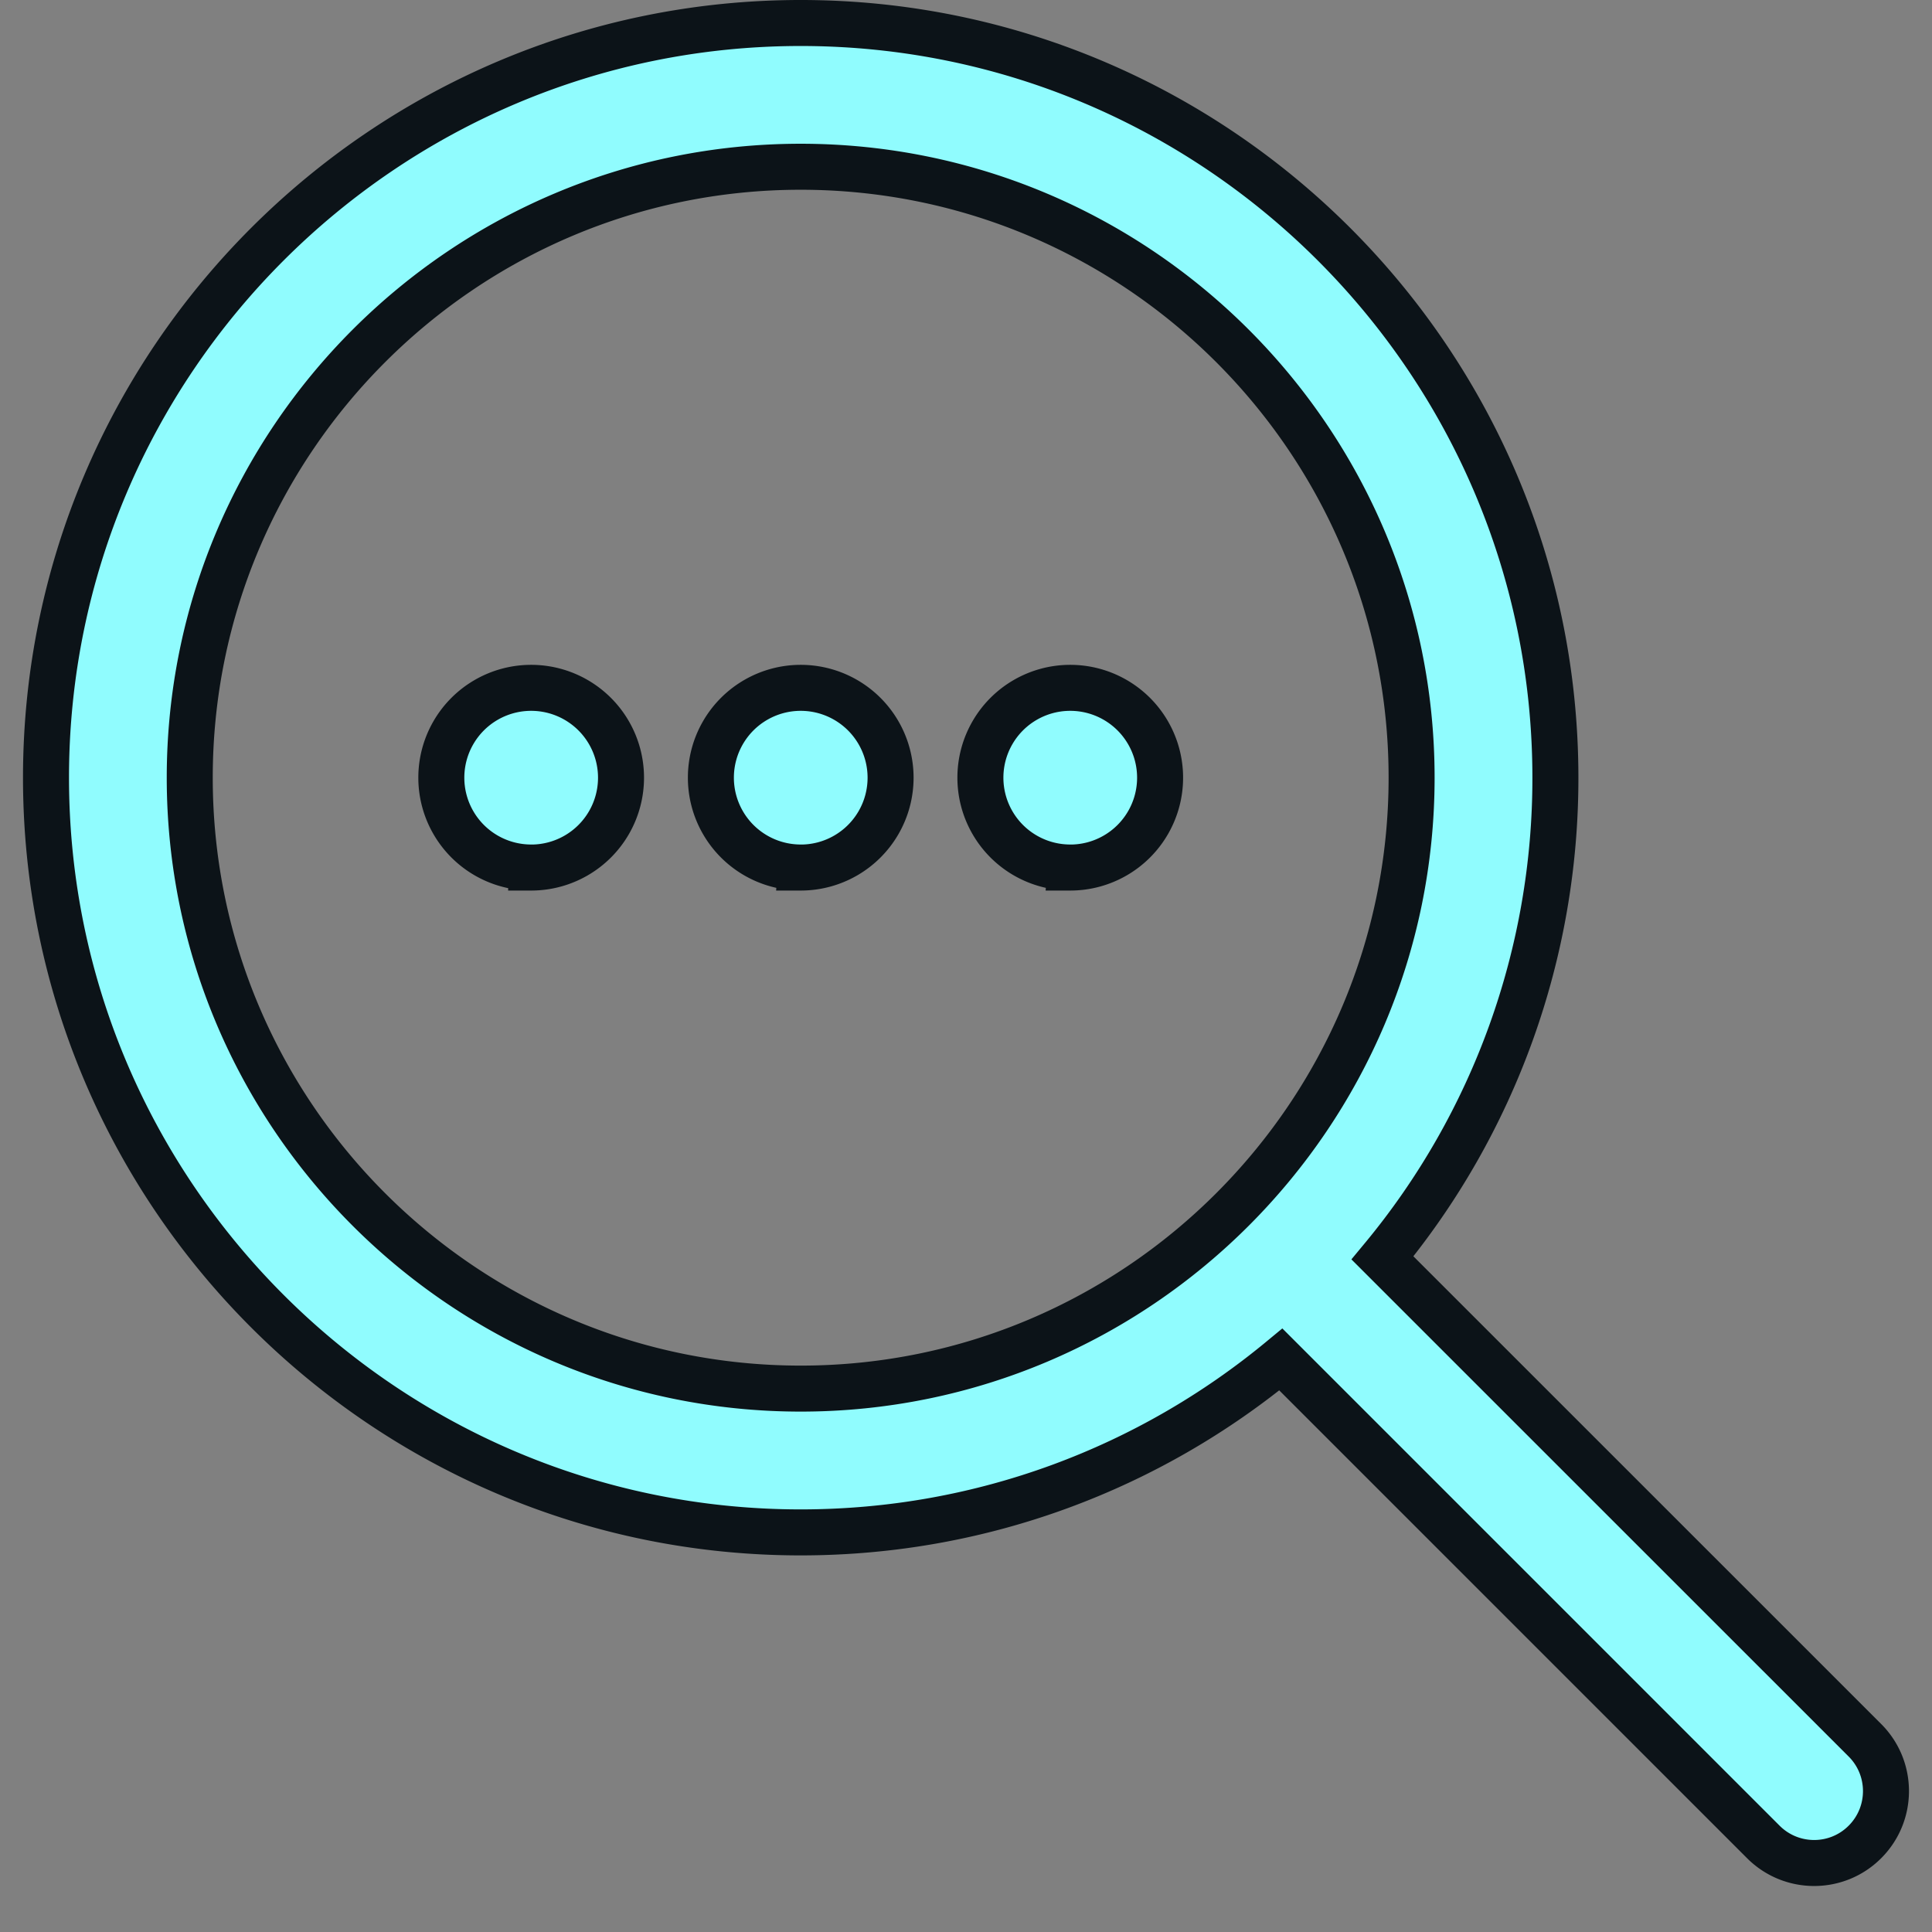
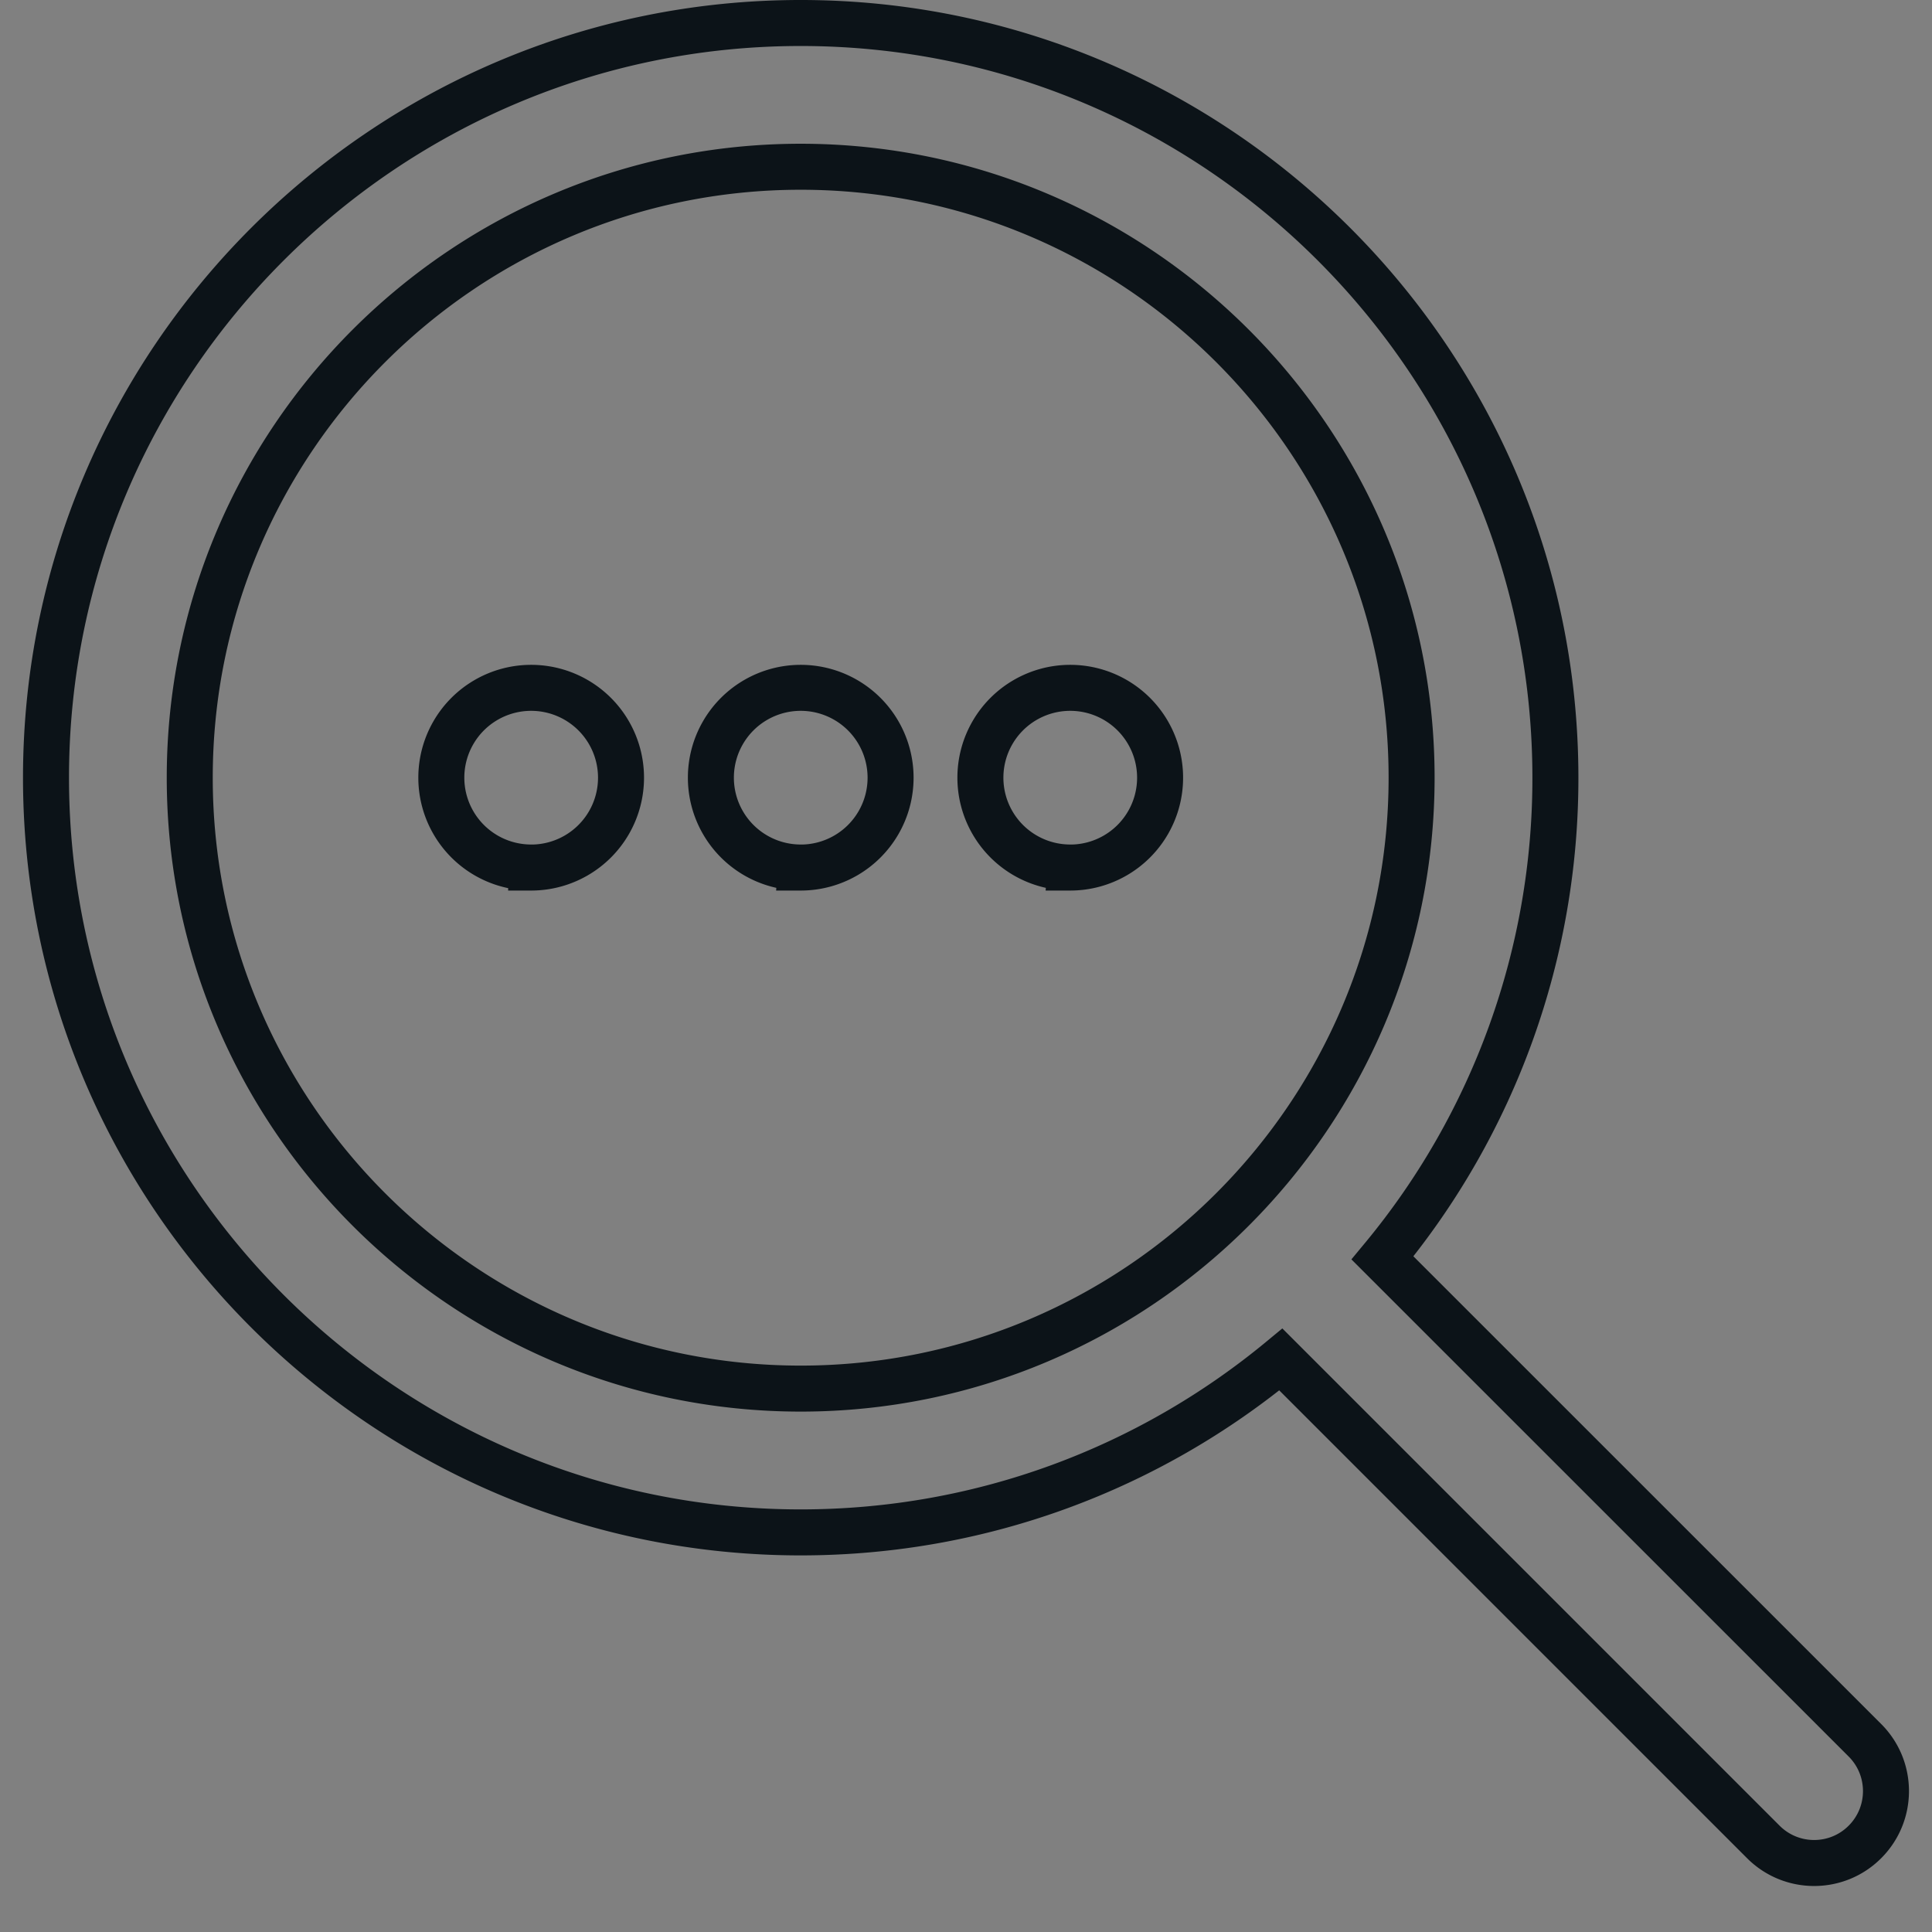
<svg xmlns="http://www.w3.org/2000/svg" width="42" height="42" viewBox="0 0 42 42">
  <rect x="0" y="0" width="42" height="42" fill="#808080" stroke="none" />
  <g>
    <g>
-       <path fill="#90fcfe" d="M11.547 18.86a1.953 1.953 0 1 0 0-3.907 1.953 1.953 0 0 0 0 3.906zm5.86 0a1.953 1.953 0 1 0 0-3.907 1.953 1.953 0 0 0 0 3.906zm5.859 0a1.953 1.953 0 1 0 0-3.907 1.953 1.953 0 0 0 0 3.906zm-5.86-15.235c7.324 0 13.281 5.958 13.281 13.281 0 7.324-5.957 13.281-13.28 13.281-7.324 0-13.282-5.957-13.282-13.28 0-7.324 5.958-13.282 13.281-13.282zm20.927 36.417c.305.305.705.458 1.105.458s.8-.153 1.104-.458c.61-.61.61-1.6 0-2.21L30.054 27.346a16.331 16.331 0 0 0 3.759-10.439C33.813 7.86 26.453.5 17.406.5 8.36.5 1 7.86 1 16.906c0 9.047 7.36 16.407 16.406 16.407 3.962 0 7.6-1.412 10.439-3.759l10.488 10.488z" />
      <path fill="none" stroke="#0c1318" stroke-miterlimit="50" d="M11.547 18.86a1.953 1.953 0 1 0 0-3.907 1.953 1.953 0 0 0 0 3.906zm5.86 0a1.953 1.953 0 1 0 0-3.907 1.953 1.953 0 0 0 0 3.906zm5.859 0a1.953 1.953 0 1 0 0-3.907 1.953 1.953 0 0 0 0 3.906zm-5.86-15.235c7.324 0 13.281 5.958 13.281 13.281 0 7.324-5.957 13.281-13.28 13.281-7.324 0-13.282-5.957-13.282-13.28 0-7.324 5.958-13.282 13.281-13.282zm20.927 36.417c.305.305.705.458 1.105.458s.8-.153 1.104-.458c.61-.61.61-1.6 0-2.21L30.054 27.346a16.331 16.331 0 0 0 3.759-10.439C33.813 7.86 26.453.5 17.406.5 8.36.5 1 7.86 1 16.906c0 9.047 7.36 16.407 16.406 16.407 3.962 0 7.6-1.412 10.439-3.759l10.488 10.488z" />
    </g>
  </g>
</svg>